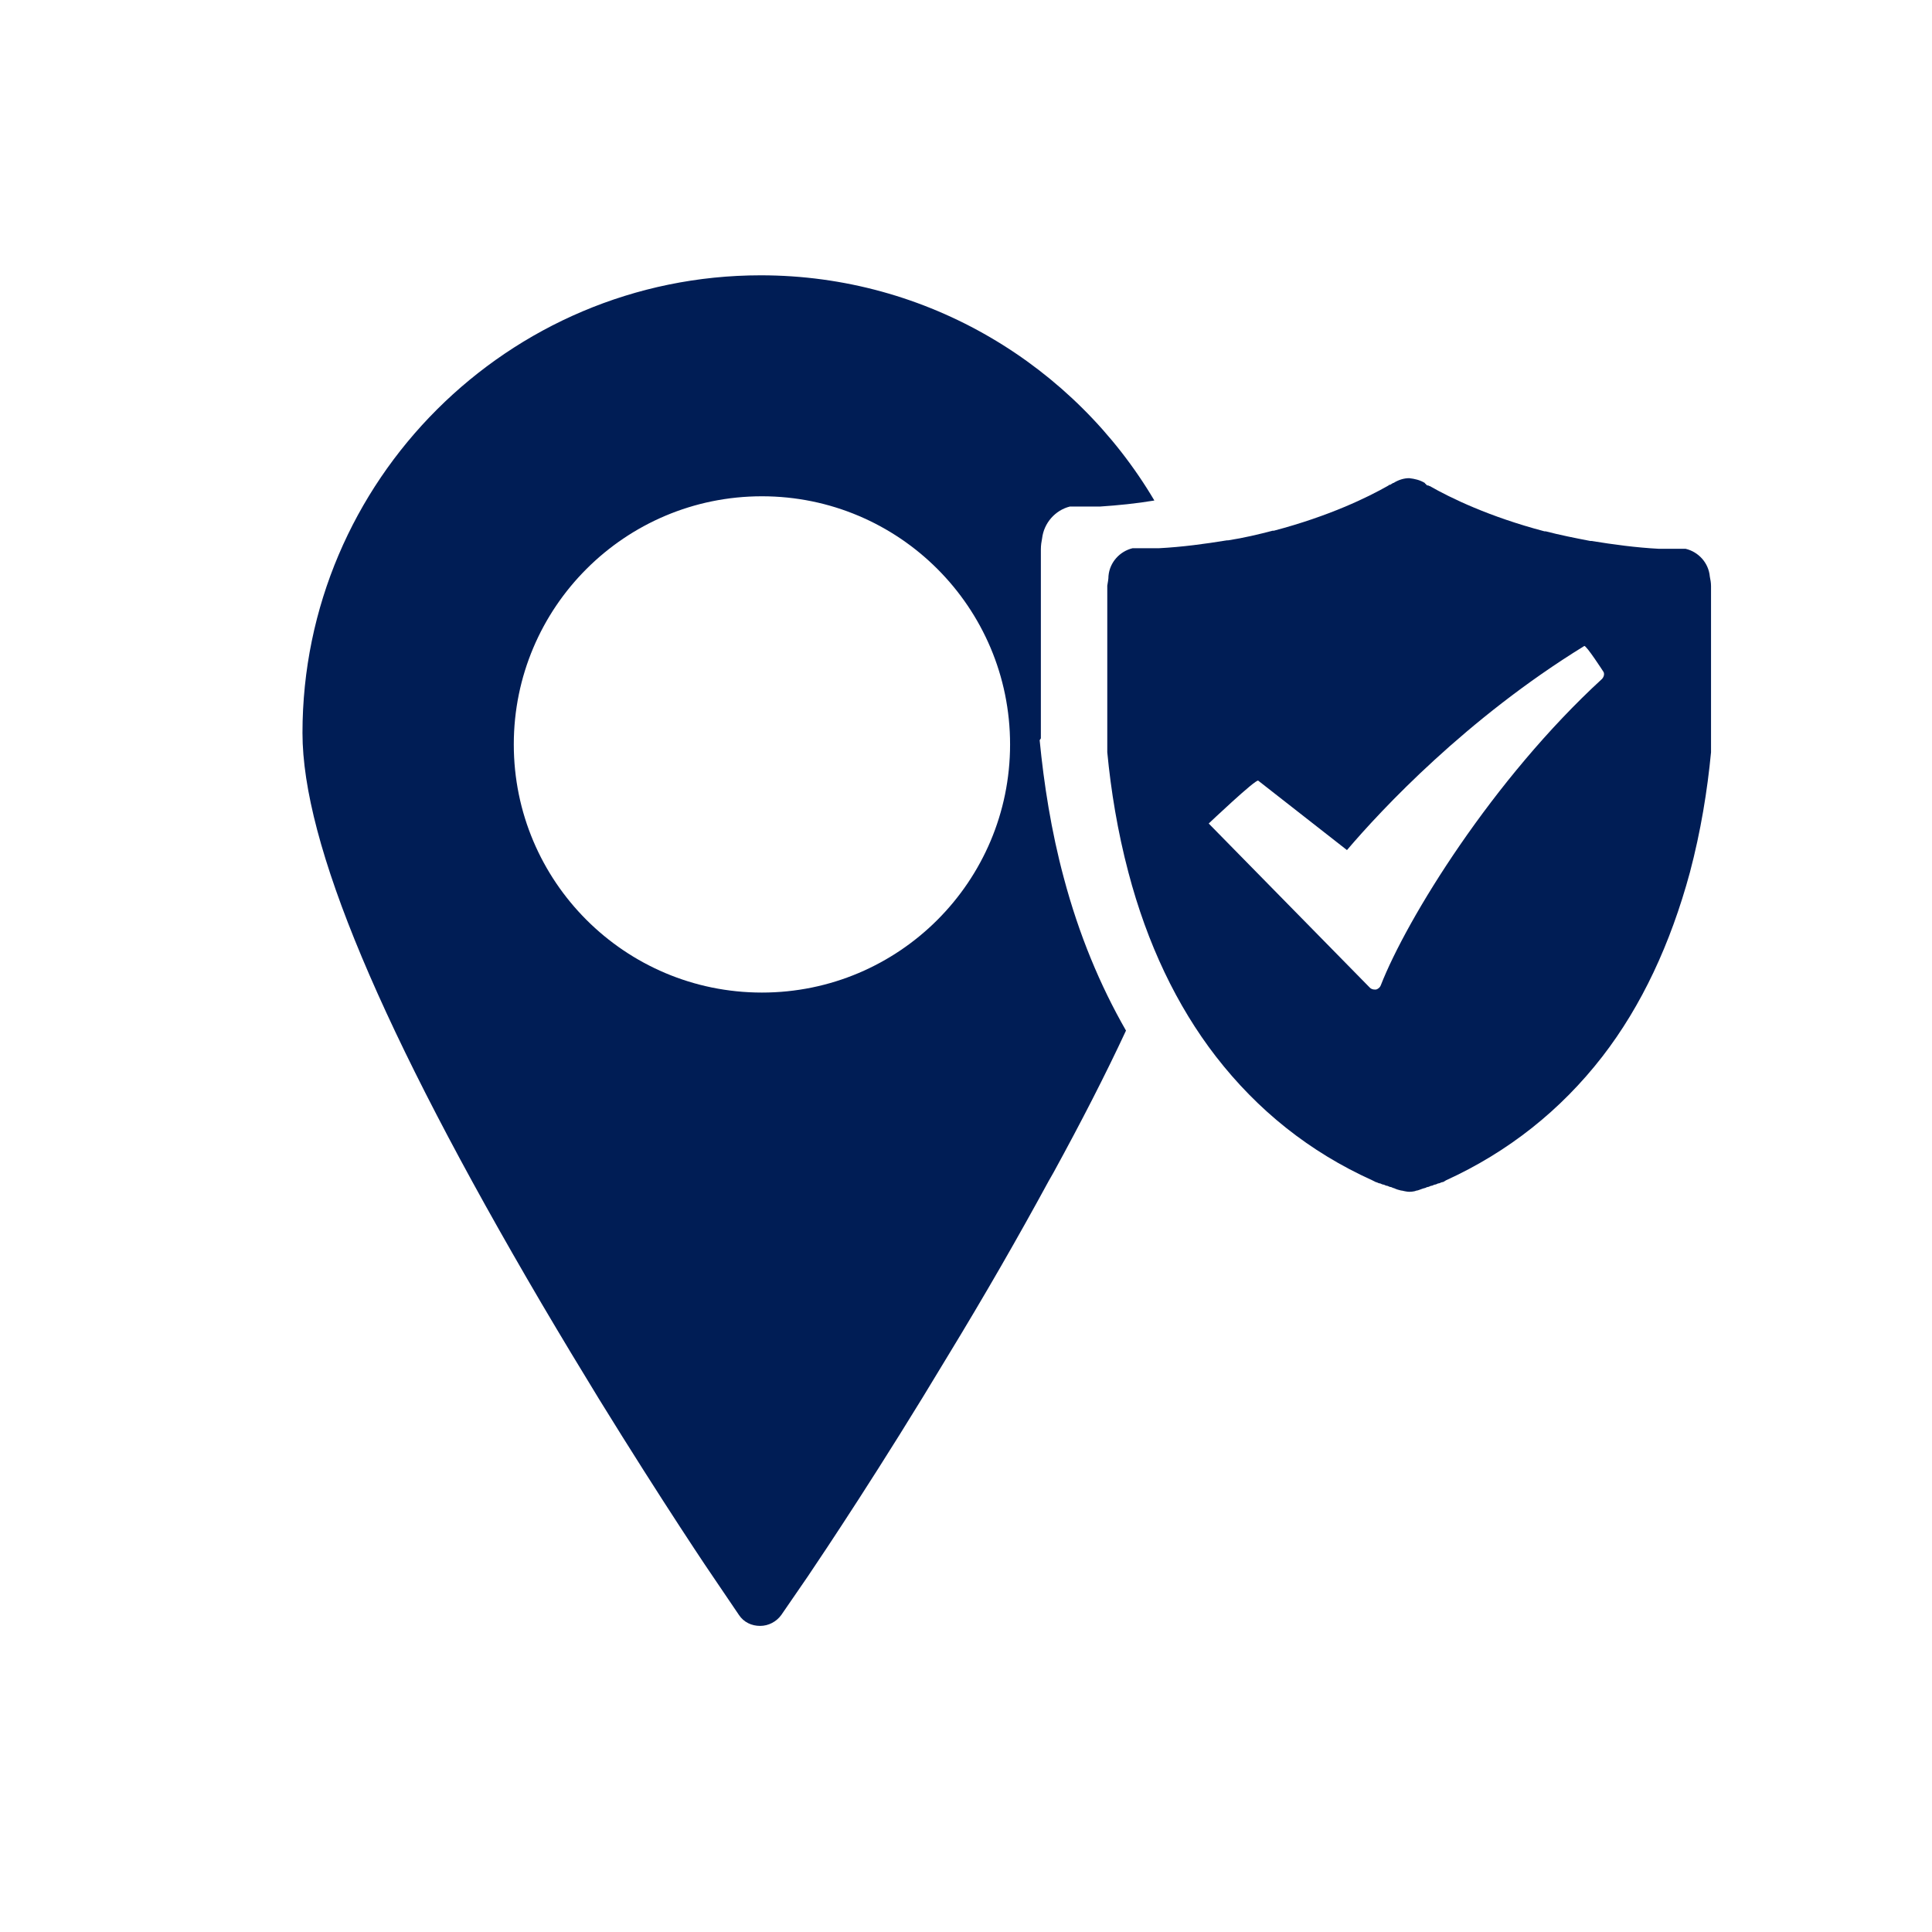
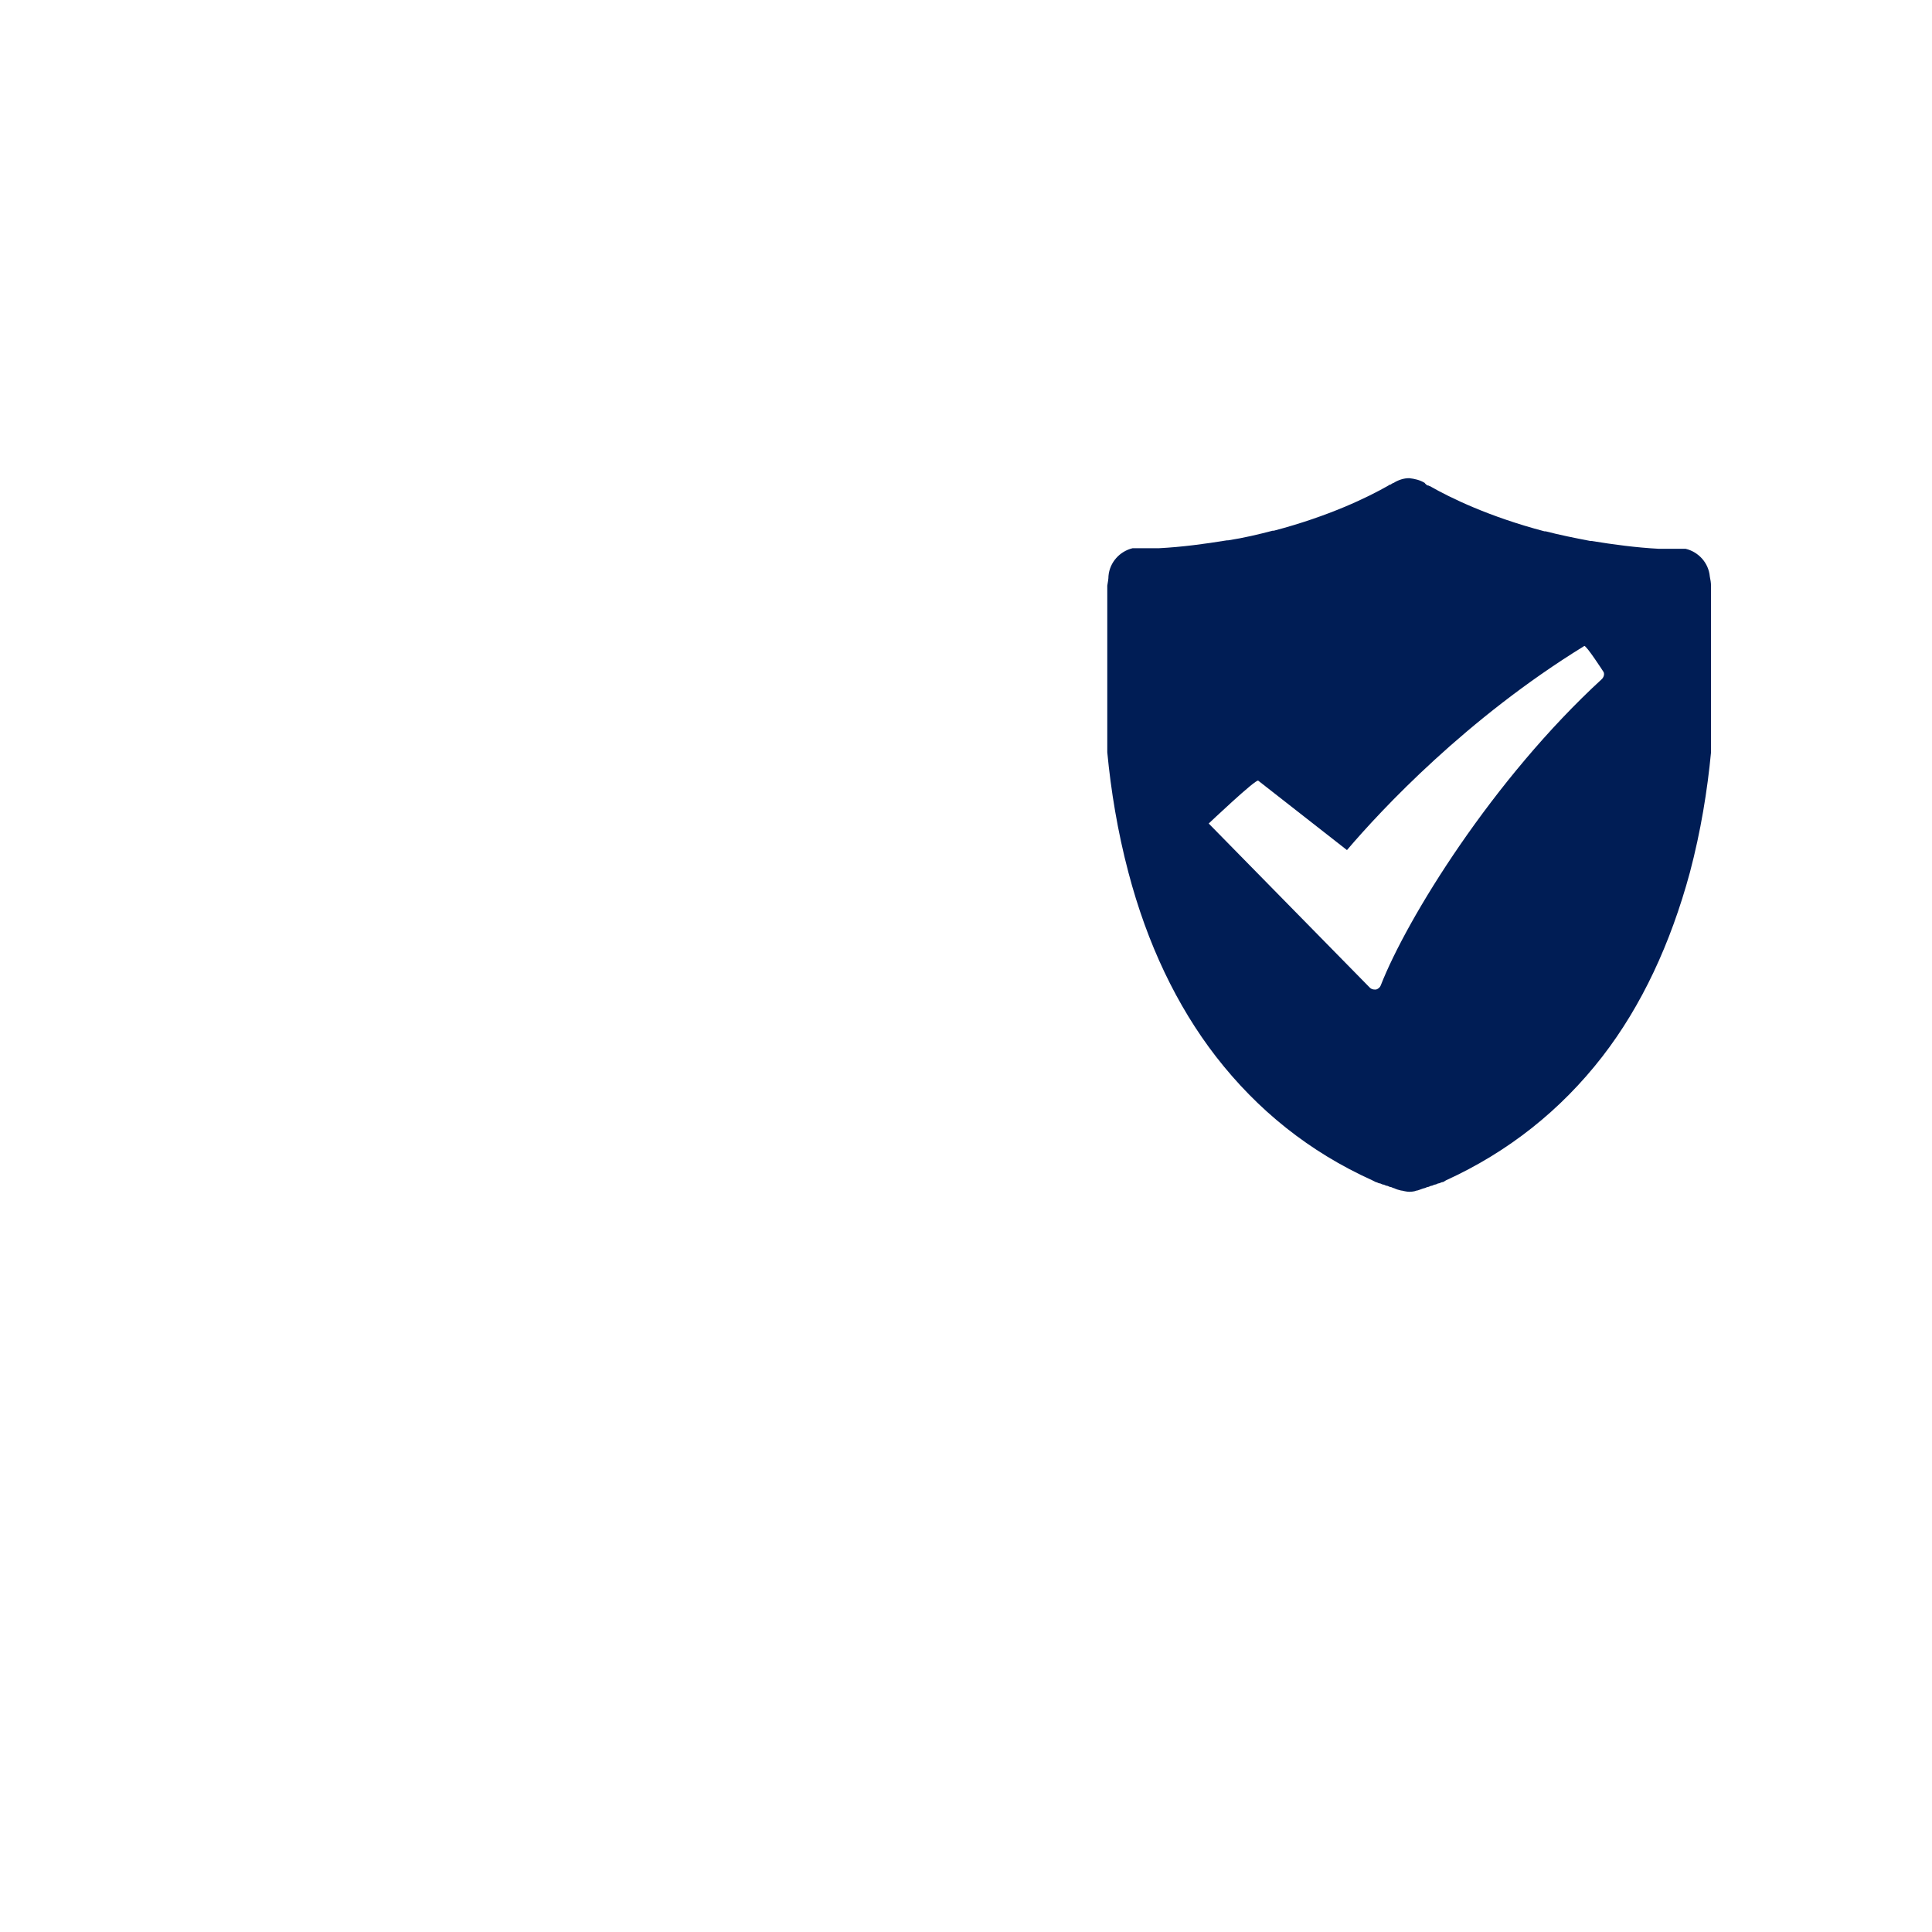
<svg xmlns="http://www.w3.org/2000/svg" width="32" height="32" viewBox="0 0 32 32" fill="none">
-   <path fill-rule="evenodd" clip-rule="evenodd" d="M17.24 12.23C17.24 12.23 17.24 12.16 17.24 12.13C17.24 12.1 17.24 12.06 17.24 12.03C17.24 12 17.24 11.96 17.24 11.93C17.24 11.9 17.24 11.86 17.24 11.83C17.24 11.8 17.24 11.76 17.24 11.73C17.24 11.73 17.24 11.66 17.24 11.63C17.24 11.6 17.24 11.56 17.24 11.53C17.24 11.5 17.24 11.47 17.24 11.43C17.24 11.37 17.24 11.3 17.24 11.24C17.24 11.24 17.24 11.18 17.24 11.15C17.24 11.12 17.24 11.09 17.24 11.06C17.24 11.06 17.24 11 17.24 10.97C17.24 10.94 17.24 10.91 17.24 10.88C17.24 10.85 17.24 10.82 17.24 10.79C17.24 10.76 17.24 10.73 17.24 10.7C17.24 10.7 17.24 10.64 17.24 10.61C17.24 10.58 17.24 10.55 17.24 10.53C17.24 10.39 17.24 10.25 17.24 10.13C17.24 10.13 17.24 10.08 17.24 10.05C17.24 10.02 17.24 10 17.24 9.97C17.24 9.95 17.24 9.92 17.24 9.9C17.24 9.88 17.24 9.85 17.24 9.83C17.24 9.81 17.24 9.78 17.24 9.76C17.24 9.74 17.24 9.71 17.24 9.69C17.24 9.69 17.24 9.65 17.24 9.62C17.24 9.6 17.24 9.58 17.24 9.55C17.24 9.55 17.24 9.51 17.24 9.49C17.24 9.49 17.24 9.45 17.24 9.43C17.24 9.41 17.24 9.39 17.24 9.37C17.24 9.37 17.24 9.33 17.24 9.31C17.24 9.27 17.24 9.23 17.24 9.2C17.24 9.16 17.24 9.13 17.24 9.1C17.24 9.03 17.25 8.97 17.26 8.92C17.29 8.66 17.48 8.45 17.72 8.39C17.72 8.39 17.72 8.39 17.73 8.39C17.73 8.39 17.73 8.39 17.74 8.39C17.74 8.39 17.74 8.39 17.75 8.39C17.75 8.39 17.75 8.39 17.76 8.39C17.76 8.39 17.81 8.39 17.83 8.39C17.83 8.39 17.9 8.39 17.94 8.39H17.95C17.95 8.39 18.02 8.39 18.05 8.39C18.06 8.39 18.07 8.39 18.08 8.39C18.1 8.39 18.13 8.39 18.15 8.39C18.17 8.39 18.2 8.39 18.22 8.39C18.52 8.37 18.82 8.34 19.12 8.29C17.8 6.06 15.37 4.56 12.6 4.56C8.42 4.56 5.01 7.96 5.01 12.14C5.01 13.97 6.31 17.06 8.97 21.59C9.3 22.15 9.62 22.68 9.92 23.17C10.98 24.89 11.81 26.12 11.82 26.13L12.24 26.75C12.32 26.87 12.45 26.93 12.59 26.93C12.73 26.93 12.86 26.86 12.94 26.75L13.38 26.11C13.65 25.71 14.6 24.29 15.68 22.49C16.32 21.44 16.87 20.48 17.37 19.56L17.45 19.42C17.91 18.58 18.31 17.8 18.65 17.07C18.22 16.32 17.87 15.48 17.62 14.54C17.41 13.76 17.29 12.98 17.22 12.26L17.24 12.23ZM12.62 16.44C10.35 16.44 8.51 14.6 8.51 12.33C8.51 10.06 10.35 8.22 12.62 8.22C14.89 8.22 16.73 10.06 16.73 12.33C16.73 14.6 14.89 16.44 12.62 16.44Z" fill="#001D55" />
-   <path fill-rule="evenodd" clip-rule="evenodd" d="M28.34 10.61C28.34 10.61 28.34 10.57 28.34 10.54C28.34 10.51 28.34 10.5 28.34 10.47C28.34 10.44 28.34 10.43 28.34 10.41C28.34 10.39 28.34 10.37 28.34 10.35C28.34 10.33 28.34 10.31 28.34 10.29C28.34 10.27 28.34 10.25 28.34 10.23C28.34 10.21 28.34 10.19 28.34 10.17C28.34 10.17 28.34 10.13 28.34 10.11C28.34 10.09 28.34 10.07 28.34 10.05C28.34 10.03 28.34 10.01 28.34 10C28.34 9.98 28.34 9.96 28.34 9.95C28.34 9.95 28.34 9.92 28.34 9.9C28.34 9.9 28.34 9.83 28.34 9.8C28.34 9.77 28.34 9.74 28.34 9.71C28.34 9.65 28.33 9.6 28.32 9.55C28.3 9.32 28.13 9.14 27.92 9.09C27.92 9.09 27.92 9.09 27.91 9.09C27.91 9.09 27.91 9.09 27.9 9.09C27.9 9.09 27.9 9.09 27.89 9.09C27.89 9.09 27.89 9.09 27.88 9.09C27.88 9.09 27.84 9.09 27.82 9.09C27.82 9.09 27.75 9.09 27.72 9.09C27.72 9.09 27.66 9.09 27.63 9.09C27.63 9.09 27.61 9.09 27.6 9.09C27.58 9.09 27.56 9.09 27.54 9.09C27.52 9.09 27.5 9.09 27.48 9.09C27.1 9.07 26.73 9.02 26.36 8.96C26.36 8.96 26.35 8.96 26.34 8.96C26.08 8.91 25.83 8.86 25.6 8.8C25.6 8.8 25.59 8.8 25.58 8.8C24.67 8.56 24.03 8.25 23.68 8.05C23.68 8.05 23.66 8.05 23.66 8.04C23.66 8.04 23.65 8.04 23.64 8.04C23.64 8.04 23.62 8.03 23.62 8.02C23.62 8.02 23.6 8.01 23.6 8C23.52 7.95 23.43 7.93 23.34 7.92C23.25 7.92 23.16 7.95 23.08 8C23.08 8 23.06 8 23.06 8.01L23.04 8.02C23.04 8.02 23.03 8.03 23.02 8.03C23.02 8.03 23 8.03 23 8.04C22.65 8.24 22.01 8.55 21.1 8.79C21.1 8.79 21.09 8.79 21.08 8.79C20.85 8.85 20.6 8.91 20.34 8.95C20.34 8.95 20.33 8.95 20.32 8.95C19.95 9.01 19.58 9.06 19.2 9.08C19.2 9.08 19.16 9.08 19.14 9.08C19.12 9.08 19.1 9.08 19.08 9.08C19.08 9.08 19.06 9.08 19.05 9.08C19.02 9.08 18.99 9.08 18.96 9.08C18.96 9.08 18.89 9.08 18.86 9.08C18.86 9.08 18.82 9.08 18.8 9.08C18.8 9.08 18.8 9.08 18.79 9.08C18.79 9.08 18.79 9.08 18.78 9.08C18.78 9.08 18.78 9.08 18.77 9.08C18.77 9.08 18.77 9.08 18.76 9.08C18.55 9.13 18.38 9.31 18.36 9.54C18.36 9.59 18.35 9.64 18.34 9.7C18.34 9.73 18.34 9.76 18.34 9.79C18.34 9.82 18.34 9.85 18.34 9.89C18.34 9.89 18.34 9.92 18.34 9.94C18.34 9.94 18.34 9.97 18.34 9.99C18.34 10.01 18.34 10.03 18.34 10.04C18.34 10.06 18.34 10.08 18.34 10.1C18.34 10.12 18.34 10.14 18.34 10.16C18.34 10.16 18.34 10.2 18.34 10.22C18.34 10.24 18.34 10.26 18.34 10.28C18.34 10.3 18.34 10.32 18.34 10.34C18.34 10.36 18.34 10.38 18.34 10.4C18.34 10.42 18.34 10.44 18.34 10.46C18.34 10.48 18.34 10.5 18.34 10.53C18.34 10.56 18.34 10.57 18.34 10.6C18.34 10.71 18.34 10.83 18.34 10.95C18.34 10.97 18.34 11 18.34 11.02C18.34 11.04 18.34 11.07 18.34 11.1C18.34 11.1 18.34 11.15 18.34 11.18C18.34 11.21 18.34 11.23 18.34 11.26C18.34 11.29 18.34 11.31 18.34 11.34C18.34 11.37 18.34 11.39 18.34 11.42C18.34 11.42 18.34 11.47 18.34 11.5C18.34 11.5 18.34 11.55 18.34 11.58C18.34 11.63 18.34 11.69 18.34 11.75C18.34 11.78 18.34 11.81 18.34 11.83C18.34 11.86 18.34 11.89 18.34 11.92C18.34 11.95 18.34 11.98 18.34 12.01C18.34 12.04 18.34 12.07 18.34 12.1C18.34 12.13 18.34 12.16 18.34 12.19C18.34 12.22 18.34 12.25 18.34 12.28C18.34 12.31 18.34 12.34 18.34 12.37C18.34 12.37 18.34 12.43 18.34 12.46C18.4 13.09 18.51 13.77 18.69 14.45C19 15.63 19.49 16.66 20.14 17.5C20.83 18.39 21.69 19.08 22.73 19.55C22.73 19.55 22.77 19.57 22.79 19.58C22.81 19.58 22.83 19.6 22.85 19.6C22.87 19.6 22.89 19.62 22.91 19.62C22.93 19.62 22.95 19.64 22.97 19.64C22.99 19.64 23.01 19.66 23.03 19.66C23.05 19.66 23.07 19.68 23.09 19.68C23.13 19.7 23.17 19.71 23.21 19.72C23.21 19.72 23.21 19.72 23.22 19.72C23.22 19.72 23.3 19.74 23.34 19.74C23.34 19.74 23.42 19.74 23.46 19.72C23.46 19.72 23.46 19.72 23.47 19.72C23.51 19.71 23.55 19.69 23.59 19.68C23.61 19.68 23.63 19.66 23.65 19.66C23.67 19.66 23.69 19.64 23.71 19.64C23.73 19.64 23.75 19.62 23.77 19.62C23.79 19.62 23.81 19.6 23.83 19.6C23.85 19.6 23.87 19.58 23.89 19.58C23.91 19.58 23.93 19.56 23.95 19.55C24.98 19.08 25.85 18.39 26.54 17.5C27.19 16.66 27.67 15.63 27.99 14.45C28.17 13.77 28.28 13.09 28.34 12.46C28.34 12.46 28.34 12.4 28.34 12.37C28.34 12.37 28.34 12.31 28.34 12.28C28.34 12.25 28.34 12.22 28.34 12.19C28.34 12.16 28.34 12.13 28.34 12.1C28.34 12.07 28.34 12.04 28.34 12.01C28.34 11.98 28.34 11.95 28.34 11.92C28.34 11.89 28.34 11.86 28.34 11.83C28.34 11.8 28.34 11.77 28.34 11.75C28.34 11.69 28.34 11.64 28.34 11.58C28.34 11.55 28.34 11.53 28.34 11.5C28.34 11.5 28.34 11.45 28.34 11.42C28.34 11.42 28.34 11.37 28.34 11.34C28.34 11.31 28.34 11.29 28.34 11.26C28.34 11.23 28.34 11.21 28.34 11.18C28.34 11.15 28.34 11.13 28.34 11.1C28.34 11.1 28.34 11.05 28.34 11.02C28.34 11 28.34 10.97 28.34 10.95C28.34 10.83 28.34 10.71 28.34 10.6V10.61ZM26.54 11.24C24.72 12.91 23.3 15.22 22.87 16.32C22.86 16.35 22.83 16.38 22.79 16.39H22.77C22.74 16.39 22.71 16.38 22.69 16.36L20.02 13.64C20.02 13.64 20.8 12.9 20.84 12.93L22.31 14.08C22.88 13.41 24.29 11.9 26.24 10.7C26.27 10.68 26.56 11.13 26.56 11.13C26.58 11.17 26.56 11.22 26.53 11.25L26.54 11.24Z" fill="#001D55" />
+   <path fill-rule="evenodd" clip-rule="evenodd" d="M28.34 10.61C28.34 10.61 28.34 10.57 28.34 10.54C28.34 10.51 28.34 10.5 28.34 10.47C28.34 10.44 28.34 10.43 28.34 10.41C28.34 10.39 28.34 10.37 28.34 10.35C28.34 10.33 28.34 10.31 28.34 10.29C28.34 10.27 28.34 10.25 28.34 10.23C28.34 10.21 28.34 10.19 28.34 10.17C28.34 10.17 28.34 10.13 28.34 10.11C28.34 10.09 28.34 10.07 28.34 10.05C28.34 10.03 28.34 10.01 28.34 10C28.34 9.98 28.34 9.96 28.34 9.95C28.34 9.95 28.34 9.92 28.34 9.9C28.34 9.9 28.34 9.83 28.34 9.8C28.34 9.77 28.34 9.74 28.34 9.71C28.34 9.65 28.33 9.6 28.32 9.55C28.3 9.32 28.13 9.14 27.92 9.09C27.92 9.09 27.92 9.09 27.91 9.09C27.91 9.09 27.91 9.09 27.9 9.09C27.9 9.09 27.9 9.09 27.89 9.09C27.89 9.09 27.89 9.09 27.88 9.09C27.88 9.09 27.84 9.09 27.82 9.09C27.82 9.09 27.75 9.09 27.72 9.09C27.72 9.09 27.66 9.09 27.63 9.09C27.63 9.09 27.61 9.09 27.6 9.09C27.58 9.09 27.56 9.09 27.54 9.09C27.52 9.09 27.5 9.09 27.48 9.09C27.1 9.07 26.73 9.02 26.36 8.96C26.36 8.96 26.35 8.96 26.34 8.96C26.08 8.91 25.83 8.86 25.6 8.8C25.6 8.8 25.59 8.8 25.58 8.8C24.67 8.56 24.03 8.25 23.68 8.05C23.68 8.05 23.66 8.05 23.66 8.04C23.66 8.04 23.65 8.04 23.64 8.04C23.62 8.02 23.6 8.01 23.6 8C23.52 7.95 23.43 7.93 23.34 7.92C23.25 7.92 23.16 7.95 23.08 8C23.08 8 23.06 8 23.06 8.01L23.04 8.02C23.04 8.02 23.03 8.03 23.02 8.03C23.02 8.03 23 8.03 23 8.04C22.65 8.24 22.01 8.55 21.1 8.79C21.1 8.79 21.09 8.79 21.08 8.79C20.85 8.85 20.6 8.91 20.34 8.95C20.34 8.95 20.33 8.95 20.32 8.95C19.95 9.01 19.58 9.06 19.2 9.08C19.2 9.08 19.16 9.08 19.14 9.08C19.12 9.08 19.1 9.08 19.08 9.08C19.08 9.08 19.06 9.08 19.05 9.08C19.02 9.08 18.99 9.08 18.96 9.08C18.96 9.08 18.89 9.08 18.86 9.08C18.86 9.08 18.82 9.08 18.8 9.08C18.8 9.08 18.8 9.08 18.79 9.08C18.79 9.08 18.79 9.08 18.78 9.08C18.78 9.08 18.78 9.08 18.77 9.08C18.77 9.08 18.77 9.08 18.76 9.08C18.55 9.13 18.38 9.31 18.36 9.54C18.36 9.59 18.35 9.64 18.34 9.7C18.34 9.73 18.34 9.76 18.34 9.79C18.34 9.82 18.34 9.85 18.34 9.89C18.34 9.89 18.34 9.92 18.34 9.94C18.34 9.94 18.34 9.97 18.34 9.99C18.34 10.01 18.34 10.03 18.34 10.04C18.34 10.06 18.34 10.08 18.34 10.1C18.34 10.12 18.34 10.14 18.34 10.16C18.34 10.16 18.34 10.2 18.34 10.22C18.34 10.24 18.34 10.26 18.34 10.28C18.34 10.3 18.34 10.32 18.34 10.34C18.34 10.36 18.34 10.38 18.34 10.4C18.34 10.42 18.34 10.44 18.34 10.46C18.34 10.48 18.34 10.5 18.34 10.53C18.34 10.56 18.34 10.57 18.34 10.6C18.34 10.71 18.34 10.83 18.34 10.95C18.34 10.97 18.34 11 18.34 11.02C18.34 11.04 18.34 11.07 18.34 11.1C18.34 11.1 18.34 11.15 18.34 11.18C18.34 11.21 18.34 11.23 18.34 11.26C18.34 11.29 18.34 11.31 18.34 11.34C18.34 11.37 18.34 11.39 18.34 11.42C18.34 11.42 18.34 11.47 18.34 11.5C18.34 11.5 18.34 11.55 18.34 11.58C18.34 11.63 18.34 11.69 18.34 11.75C18.34 11.78 18.34 11.81 18.34 11.83C18.34 11.86 18.34 11.89 18.34 11.92C18.34 11.95 18.34 11.98 18.34 12.01C18.34 12.04 18.34 12.07 18.34 12.1C18.34 12.13 18.34 12.16 18.34 12.19C18.34 12.22 18.34 12.25 18.34 12.28C18.34 12.31 18.34 12.34 18.34 12.37C18.34 12.37 18.34 12.43 18.34 12.46C18.4 13.09 18.51 13.77 18.69 14.45C19 15.63 19.49 16.66 20.14 17.5C20.83 18.39 21.69 19.08 22.73 19.55C22.73 19.55 22.77 19.57 22.79 19.58C22.81 19.58 22.83 19.6 22.85 19.6C22.87 19.6 22.89 19.62 22.91 19.62C22.93 19.62 22.95 19.64 22.97 19.64C22.99 19.64 23.01 19.66 23.03 19.66C23.05 19.66 23.07 19.68 23.09 19.68C23.13 19.7 23.17 19.71 23.21 19.72C23.21 19.72 23.21 19.72 23.22 19.72C23.22 19.72 23.3 19.74 23.34 19.74C23.34 19.74 23.42 19.74 23.46 19.72C23.46 19.72 23.46 19.72 23.47 19.72C23.51 19.71 23.55 19.69 23.59 19.68C23.61 19.68 23.63 19.66 23.65 19.66C23.67 19.66 23.69 19.64 23.71 19.64C23.73 19.64 23.75 19.62 23.77 19.62C23.79 19.62 23.81 19.6 23.83 19.6C23.85 19.6 23.87 19.58 23.89 19.58C23.91 19.58 23.93 19.56 23.95 19.55C24.98 19.08 25.85 18.39 26.54 17.5C27.19 16.66 27.67 15.63 27.99 14.45C28.17 13.77 28.28 13.09 28.34 12.46C28.34 12.46 28.34 12.4 28.34 12.37C28.34 12.37 28.34 12.31 28.34 12.28C28.34 12.25 28.34 12.22 28.34 12.19C28.34 12.16 28.34 12.13 28.34 12.1C28.34 12.07 28.34 12.04 28.34 12.01C28.34 11.98 28.34 11.95 28.34 11.92C28.34 11.89 28.34 11.86 28.34 11.83C28.34 11.8 28.34 11.77 28.34 11.75C28.34 11.69 28.34 11.64 28.34 11.58C28.34 11.55 28.34 11.53 28.34 11.5C28.34 11.5 28.34 11.45 28.34 11.42C28.34 11.42 28.34 11.37 28.34 11.34C28.34 11.31 28.34 11.29 28.34 11.26C28.34 11.23 28.34 11.21 28.34 11.18C28.34 11.15 28.34 11.13 28.34 11.1C28.34 11.1 28.34 11.05 28.34 11.02C28.34 11 28.34 10.97 28.34 10.95C28.34 10.83 28.34 10.71 28.34 10.6V10.61ZM26.54 11.24C24.72 12.91 23.3 15.22 22.87 16.32C22.86 16.35 22.83 16.38 22.79 16.39H22.77C22.74 16.39 22.71 16.38 22.69 16.36L20.02 13.64C20.02 13.64 20.8 12.9 20.84 12.93L22.31 14.08C22.88 13.41 24.29 11.9 26.24 10.7C26.27 10.68 26.56 11.13 26.56 11.13C26.58 11.17 26.56 11.22 26.53 11.25L26.54 11.24Z" fill="#001D55" />
</svg>